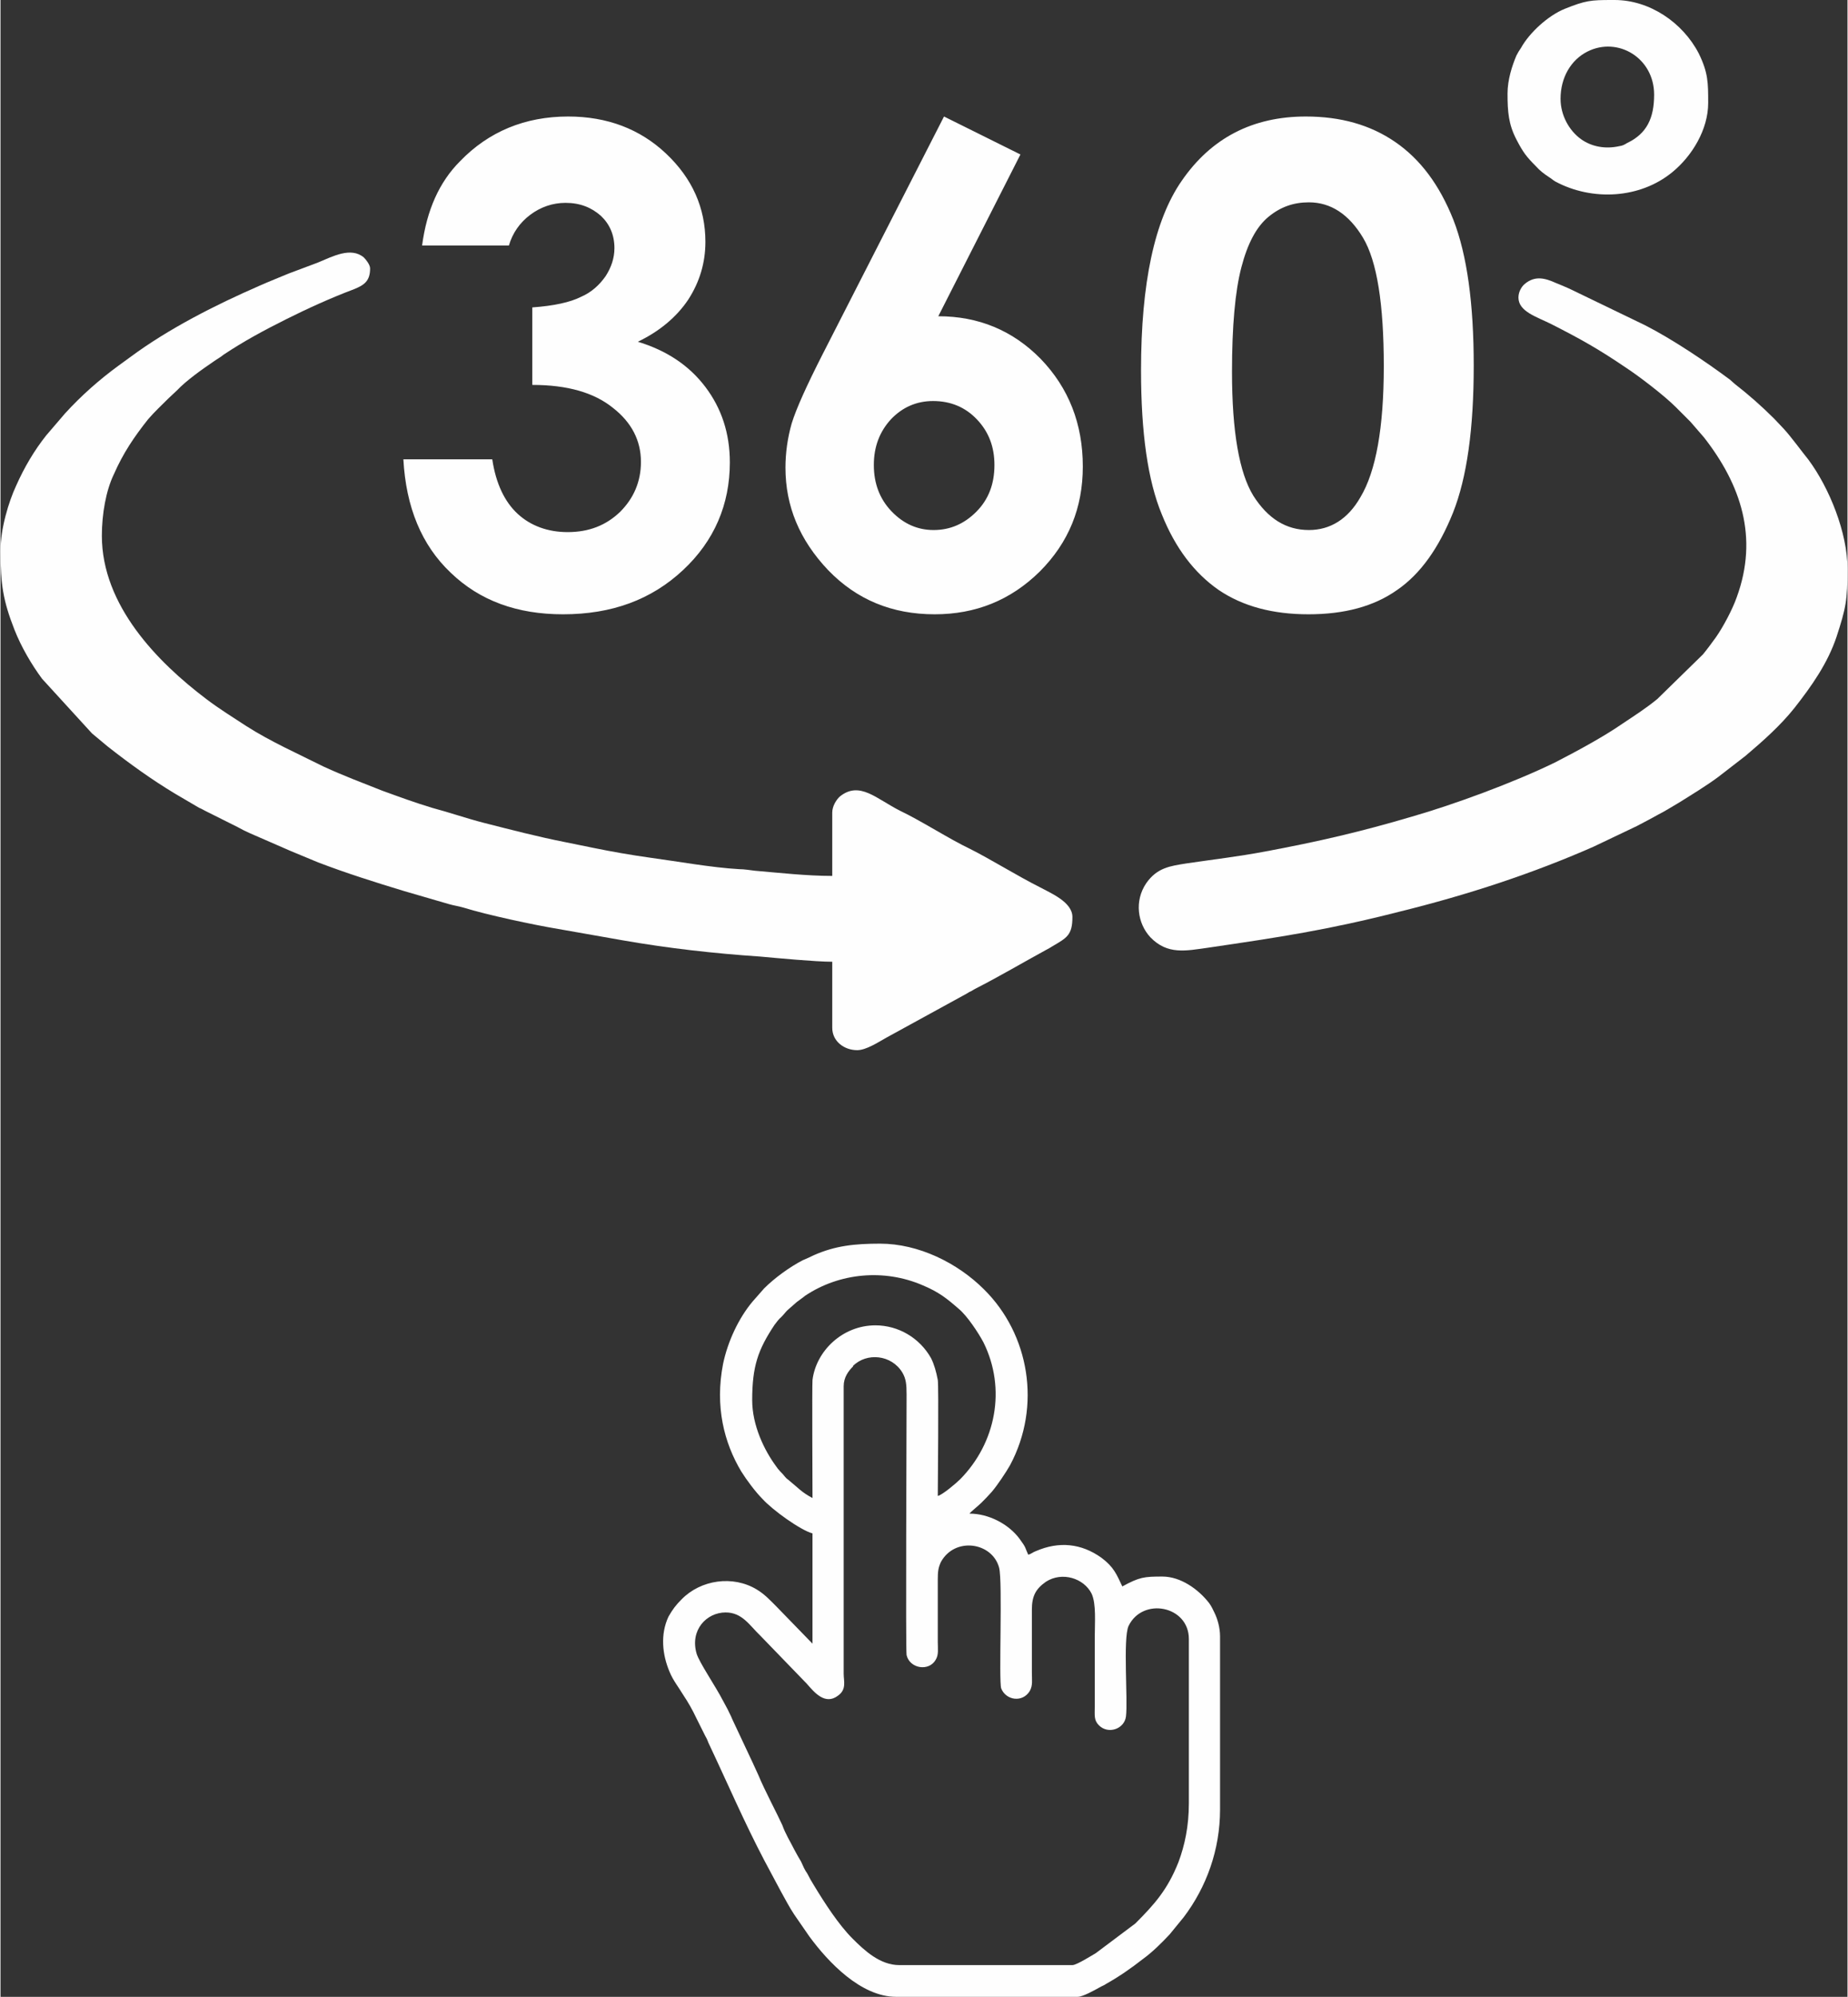
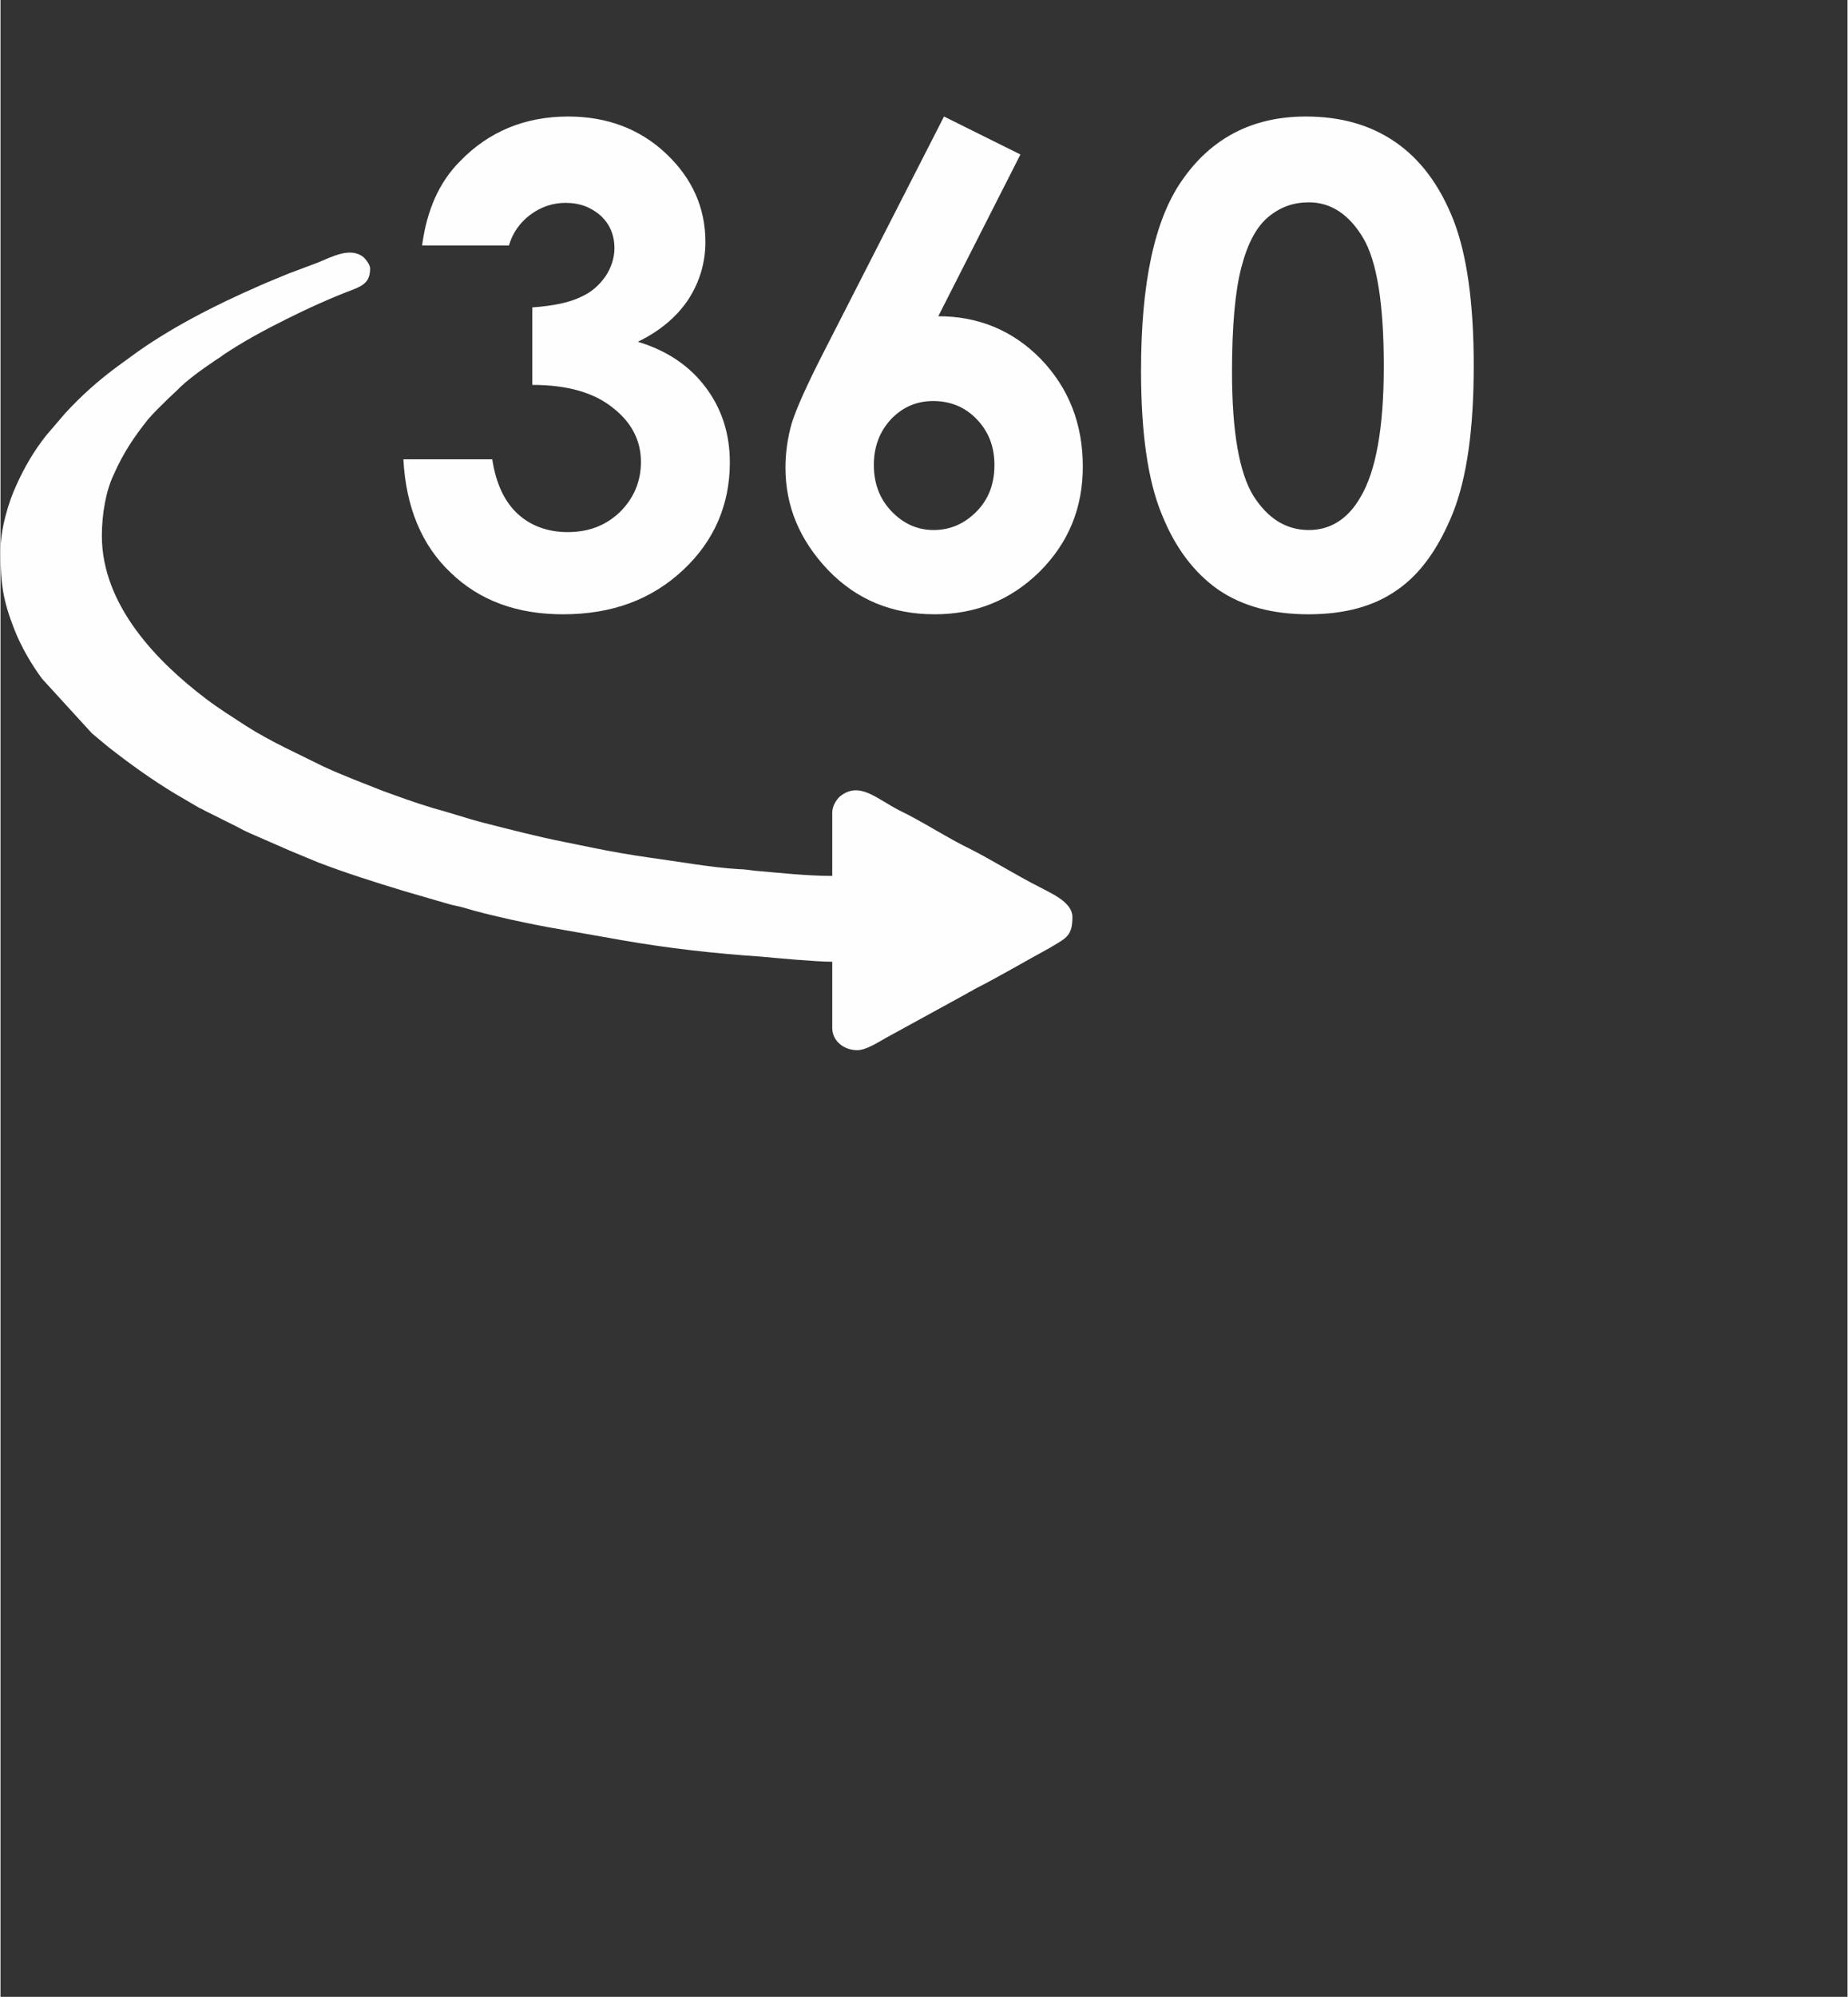
<svg xmlns="http://www.w3.org/2000/svg" xml:space="preserve" width="463px" height="500px" version="1.1" style="shape-rendering:geometricPrecision; text-rendering:geometricPrecision; image-rendering:optimizeQuality; fill-rule:evenodd; clip-rule:evenodd" viewBox="0 0 35.53 38.39">
  <rect x="0" y="0" width="35.53" height="38.39" fill="#333333" stroke="none" />
  <defs>
    <style type="text/css">
   
    .fil0 {fill:#FEFEFE}
    .fil1 {fill:#FEFEFE;fill-rule:nonzero}
   
  </style>
  </defs>
  <g>
    <path class="fil0" d="M0 10.59c0,0.64 0.05,0.96 0.27,1.52 0.13,0.33 0.33,0.67 0.53,0.94l0.96 1.05 0.3 0.25c0.42,0.33 0.85,0.64 1.3,0.91l0.46 0.27c0.05,0.02 0.08,0.04 0.12,0.06l0.62 0.31c0.09,0.05 0.15,0.08 0.24,0.12l0.78 0.34c0.17,0.07 0.36,0.15 0.53,0.22 0.55,0.21 1.09,0.38 1.65,0.55l0.86 0.25c0.1,0.03 0.19,0.04 0.29,0.07 0.45,0.14 1.34,0.33 1.82,0.41l1.25 0.22c0.86,0.15 1.74,0.25 2.63,0.31 0.33,0.03 1.07,0.1 1.39,0.1l0 1.27c0,0.26 0.23,0.43 0.48,0.43 0.17,0 0.4,-0.15 0.56,-0.24l1.46 -0.8c0.06,-0.03 0.09,-0.05 0.14,-0.08 0.05,-0.02 0.07,-0.04 0.13,-0.07 0.45,-0.23 0.89,-0.49 1.33,-0.73 0.06,-0.03 0.09,-0.05 0.14,-0.08 0.27,-0.16 0.38,-0.21 0.38,-0.56 0,-0.29 -0.42,-0.46 -0.64,-0.58 -0.4,-0.2 -0.95,-0.54 -1.33,-0.73 -0.4,-0.19 -0.94,-0.54 -1.34,-0.73 -0.46,-0.23 -0.78,-0.58 -1.16,-0.28 -0.07,0.06 -0.15,0.19 -0.15,0.31l0 1.22c-0.49,0 -1.02,-0.06 -1.49,-0.1 -0.09,-0.01 -0.2,-0.03 -0.3,-0.03 -0.53,-0.03 -1.19,-0.15 -1.71,-0.22 -0.36,-0.05 -0.76,-0.12 -1.1,-0.19 -0.19,-0.04 -0.35,-0.07 -0.54,-0.11 -0.51,-0.1 -1.05,-0.24 -1.56,-0.37 -0.35,-0.09 -0.66,-0.2 -1,-0.29 -0.33,-0.1 -0.63,-0.21 -0.96,-0.33 -0.38,-0.15 -0.75,-0.29 -1.12,-0.46 -0.5,-0.25 -1.02,-0.48 -1.49,-0.78 -0.26,-0.17 -0.52,-0.33 -0.77,-0.52 -0.94,-0.71 -2.01,-1.8 -2.01,-3.14 0,-0.42 0.08,-0.87 0.23,-1.18 0.18,-0.41 0.39,-0.72 0.66,-1.06 0.12,-0.14 0.26,-0.27 0.39,-0.4 0.06,-0.06 0.1,-0.09 0.16,-0.15 0.19,-0.2 0.49,-0.41 0.71,-0.56 0.07,-0.05 0.13,-0.08 0.19,-0.13 0.39,-0.26 0.78,-0.47 1.2,-0.68 0.42,-0.21 0.86,-0.41 1.31,-0.58 0.2,-0.08 0.31,-0.16 0.31,-0.4 0,-0.07 -0.08,-0.17 -0.12,-0.21 -0.25,-0.21 -0.6,-0.02 -0.89,0.1l-0.56 0.21c-0.19,0.08 -0.37,0.15 -0.55,0.23 -0.85,0.37 -1.76,0.83 -2.5,1.38 -0.08,0.06 -0.14,0.1 -0.22,0.16 -0.37,0.27 -0.72,0.58 -1.03,0.92l-0.36 0.42c-0.23,0.29 -0.42,0.61 -0.58,0.97 -0.14,0.3 -0.3,0.82 -0.3,1.25z" />
-     <path class="fil0" d="M29.2 5.72c0,0.27 0.35,0.37 0.63,0.51 0.57,0.29 0.91,0.48 1.44,0.84 0.26,0.17 0.74,0.54 0.95,0.75 0.1,0.1 0.19,0.19 0.29,0.29l0.26 0.3c0.71,0.91 1.05,1.92 0.63,3.07 -0.08,0.23 -0.26,0.57 -0.4,0.77 -0.08,0.11 -0.16,0.22 -0.25,0.33l-0.88 0.86c-0.22,0.18 -0.44,0.32 -0.68,0.48 -0.36,0.25 -0.9,0.54 -1.29,0.74 -0.8,0.39 -1.95,0.81 -2.75,1.04 -0.98,0.29 -1.8,0.48 -2.82,0.67 -0.53,0.1 -0.98,0.15 -1.52,0.23 -0.31,0.05 -0.56,0.08 -0.77,0.38 -0.23,0.34 -0.17,0.77 0.08,1.04 0.33,0.34 0.68,0.26 1.11,0.2 1.36,-0.2 2.3,-0.34 3.67,-0.69 1.34,-0.33 2.58,-0.74 3.74,-1.25l0.84 -0.4c0.13,-0.07 0.27,-0.14 0.41,-0.22 0.14,-0.07 0.26,-0.15 0.4,-0.23 0.24,-0.15 0.52,-0.32 0.75,-0.49l0.53 -0.41c0.33,-0.28 0.67,-0.58 0.94,-0.92 0.33,-0.42 0.64,-0.86 0.81,-1.37 0.18,-0.55 0.21,-0.71 0.21,-1.3 0,-0.7 -0.35,-1.56 -0.75,-2.1 -0.13,-0.16 -0.34,-0.45 -0.48,-0.6l-0.18 -0.19c-0.24,-0.24 -0.49,-0.46 -0.76,-0.67 -0.03,-0.03 -0.06,-0.05 -0.09,-0.08 -0.47,-0.35 -1.11,-0.78 -1.64,-1.05l-1.45 -0.7c-0.09,-0.04 -0.16,-0.07 -0.26,-0.11 -0.2,-0.09 -0.4,-0.15 -0.6,0.02 -0.06,0.05 -0.12,0.15 -0.12,0.26z" />
-     <path class="fil0" d="M30.01 1.9c0,-0.41 0.2,-0.75 0.52,-0.91 0.58,-0.29 1.28,0.12 1.28,0.83 0,0.45 -0.14,0.75 -0.52,0.93 -0.05,0.03 -0.08,0.05 -0.15,0.06 -0.27,0.06 -0.53,0.01 -0.73,-0.13 -0.24,-0.17 -0.4,-0.47 -0.4,-0.78zm-1.02 -0.1c0,0.35 0.02,0.59 0.17,0.88 0.13,0.25 0.19,0.33 0.38,0.52 0.07,0.08 0.15,0.14 0.24,0.2 0.05,0.03 0.08,0.06 0.13,0.09 0.71,0.38 1.63,0.33 2.25,-0.18 0.38,-0.31 0.69,-0.82 0.69,-1.33 0,-0.39 0,-0.58 -0.18,-0.95 -0.31,-0.6 -0.95,-1.03 -1.62,-1.03l-0.06 0c-0.4,0 -0.5,0.01 -0.9,0.17 -0.32,0.13 -0.68,0.46 -0.84,0.75 -0.04,0.06 -0.06,0.09 -0.09,0.15 -0.08,0.19 -0.17,0.46 -0.17,0.73z" />
    <path class="fil1" d="M9.78 4.72l-1.67 0c0.09,-0.68 0.33,-1.22 0.73,-1.62 0.55,-0.57 1.25,-0.86 2.08,-0.86 0.75,0 1.38,0.24 1.88,0.71 0.51,0.48 0.76,1.05 0.76,1.7 0,0.4 -0.11,0.77 -0.33,1.11 -0.22,0.33 -0.55,0.61 -0.97,0.81 0.56,0.17 0.99,0.46 1.3,0.87 0.31,0.41 0.47,0.89 0.47,1.45 0,0.81 -0.3,1.51 -0.9,2.07 -0.61,0.57 -1.37,0.85 -2.31,0.85 -0.88,0 -1.6,-0.26 -2.16,-0.8 -0.56,-0.53 -0.86,-1.26 -0.91,-2.18l1.71 0c0.07,0.47 0.24,0.82 0.49,1.05 0.25,0.23 0.58,0.35 0.96,0.35 0.41,0 0.74,-0.13 1.01,-0.39 0.26,-0.26 0.4,-0.58 0.4,-0.96 0,-0.41 -0.18,-0.76 -0.54,-1.04 -0.36,-0.29 -0.87,-0.44 -1.55,-0.44l0 -1.49c0.42,-0.03 0.73,-0.1 0.93,-0.2 0.21,-0.09 0.36,-0.23 0.48,-0.4 0.11,-0.17 0.17,-0.35 0.17,-0.54 0,-0.25 -0.09,-0.46 -0.26,-0.62 -0.18,-0.16 -0.4,-0.25 -0.68,-0.25 -0.25,0 -0.48,0.08 -0.68,0.23 -0.2,0.15 -0.34,0.35 -0.41,0.59zm8.37 -2.48l1.47 0.73 -1.58 3.11c0.77,0 1.43,0.27 1.97,0.82 0.54,0.56 0.81,1.25 0.81,2.07 0,0.79 -0.27,1.46 -0.83,2.02 -0.56,0.55 -1.23,0.82 -2.02,0.82 -0.82,0 -1.5,-0.28 -2.05,-0.85 -0.55,-0.58 -0.82,-1.23 -0.82,-1.97 0,-0.28 0.04,-0.57 0.12,-0.85 0.09,-0.29 0.29,-0.73 0.59,-1.32l2.34 -4.58zm-0.21 5.47c-0.32,0 -0.59,0.12 -0.81,0.35 -0.22,0.24 -0.33,0.53 -0.33,0.88 0,0.35 0.11,0.65 0.34,0.89 0.23,0.24 0.5,0.36 0.81,0.36 0.32,0 0.59,-0.12 0.82,-0.35 0.24,-0.24 0.35,-0.54 0.35,-0.9 0,-0.35 -0.11,-0.64 -0.34,-0.88 -0.22,-0.23 -0.5,-0.35 -0.84,-0.35zm7.17 -5.47c0.67,0 1.24,0.16 1.72,0.49 0.48,0.33 0.85,0.82 1.12,1.5 0.26,0.67 0.39,1.6 0.39,2.8 0,1.21 -0.13,2.15 -0.4,2.83 -0.27,0.67 -0.62,1.17 -1.07,1.48 -0.45,0.32 -1.02,0.47 -1.71,0.47 -0.68,0 -1.26,-0.15 -1.73,-0.47 -0.46,-0.32 -0.83,-0.8 -1.09,-1.45 -0.27,-0.65 -0.4,-1.57 -0.4,-2.77 0,-1.68 0.26,-2.89 0.78,-3.64 0.57,-0.83 1.37,-1.24 2.39,-1.24zm0.06 1.65c-0.3,0 -0.55,0.09 -0.78,0.28 -0.23,0.19 -0.4,0.51 -0.52,0.97 -0.12,0.46 -0.18,1.13 -0.18,2.01 0,1.15 0.14,1.94 0.41,2.38 0.28,0.44 0.63,0.66 1.07,0.66 0.41,0 0.75,-0.21 0.99,-0.63 0.3,-0.5 0.45,-1.34 0.45,-2.52 0,-1.19 -0.13,-2.02 -0.4,-2.47 -0.27,-0.45 -0.62,-0.68 -1.04,-0.68z" />
-     <path class="fil0" d="M13.95 31c0.32,0 0.46,0.25 0.67,0.45l0.89 0.92c0.14,0.16 0.35,0.42 0.6,0.23 0.17,-0.12 0.11,-0.28 0.11,-0.42l0 -5.53c0,-0.17 0.09,-0.29 0.18,-0.38 0,0 0,-0.01 0,-0.01 0.26,-0.26 0.74,-0.22 0.95,0.13 0.07,0.12 0.08,0.23 0.08,0.42 0,0.63 -0.02,4.92 0,5.01 0.06,0.26 0.43,0.32 0.56,0.09 0.06,-0.1 0.04,-0.2 0.04,-0.35l0 -1.19c0,-0.16 0.01,-0.23 0.06,-0.34 0.27,-0.49 0.99,-0.38 1.12,0.11 0.07,0.26 -0.01,2.17 0.04,2.32 0.09,0.23 0.41,0.28 0.55,0.05 0.06,-0.11 0.04,-0.2 0.04,-0.36l0 -1.2c0,-0.26 0.07,-0.4 0.27,-0.54 0.31,-0.2 0.73,-0.07 0.88,0.23 0.09,0.2 0.06,0.55 0.06,0.83l0 1.33c0,0.18 -0.02,0.27 0.08,0.37 0.18,0.18 0.49,0.07 0.52,-0.17 0.04,-0.31 -0.06,-1.5 0.05,-1.74 0.27,-0.56 1.16,-0.39 1.16,0.25l0 3.16c0,0.44 -0.08,0.81 -0.2,1.13 -0.21,0.53 -0.46,0.81 -0.83,1.18l-0.76 0.57c-0.07,0.04 -0.37,0.23 -0.45,0.23l-3.33 0c-0.37,0 -0.67,-0.28 -0.9,-0.51 -0.27,-0.27 -0.54,-0.69 -0.74,-1.02 -0.05,-0.08 -0.09,-0.15 -0.13,-0.23 -0.05,-0.07 -0.08,-0.14 -0.12,-0.23 -0.05,-0.08 -0.08,-0.14 -0.13,-0.23 -0.08,-0.16 -0.17,-0.3 -0.23,-0.47 -0.09,-0.2 -0.35,-0.69 -0.46,-0.96 -0.04,-0.09 -0.07,-0.15 -0.11,-0.24l-0.39 -0.83c-0.02,-0.05 -0.04,-0.09 -0.06,-0.13 -0.04,-0.09 -0.08,-0.15 -0.12,-0.23 -0.15,-0.29 -0.46,-0.74 -0.51,-0.91 -0.13,-0.45 0.19,-0.79 0.56,-0.79zm1.67 -2.2c-0.21,-0.11 -0.28,-0.2 -0.43,-0.32 -0.04,-0.04 -0.06,-0.04 -0.1,-0.09 -0.04,-0.05 -0.05,-0.06 -0.09,-0.1 -0.03,-0.03 -0.06,-0.07 -0.08,-0.1 -0.23,-0.31 -0.46,-0.79 -0.46,-1.27 0,-0.65 0.11,-0.97 0.43,-1.45 0.04,-0.05 0.08,-0.11 0.13,-0.15 0.06,-0.06 0.09,-0.11 0.14,-0.15 0.06,-0.05 0.1,-0.09 0.16,-0.14 0.05,-0.04 0.1,-0.07 0.16,-0.12 0.66,-0.44 1.52,-0.52 2.26,-0.2 0.31,0.13 0.46,0.25 0.69,0.45 0.16,0.13 0.38,0.46 0.48,0.65 0.44,0.89 0.24,1.93 -0.45,2.63 -0.07,0.07 -0.34,0.3 -0.43,0.32 0,-0.18 0.02,-2.11 0,-2.23 -0.03,-0.16 -0.07,-0.3 -0.13,-0.42 -0.22,-0.39 -0.63,-0.63 -1.07,-0.63 -0.63,0 -1.14,0.49 -1.21,1.05 -0.01,0.11 0,2.1 0,2.27zm0 0.68l0 2.12 -0.69 -0.71c-0.12,-0.12 -0.23,-0.24 -0.38,-0.33 -0.46,-0.28 -1.08,-0.19 -1.45,0.19 -0.11,0.11 -0.17,0.19 -0.25,0.33 -0.16,0.34 -0.12,0.73 0.02,1.06 0.07,0.17 0.17,0.29 0.26,0.44 0.1,0.15 0.18,0.29 0.26,0.46l0.17 0.34c0.03,0.05 0.04,0.08 0.06,0.13 0.36,0.76 0.69,1.53 1.08,2.27l0.31 0.58c0.09,0.16 0.16,0.3 0.26,0.45 0.1,0.14 0.19,0.28 0.29,0.42 0.36,0.49 0.99,1.16 1.67,1.16l3.49 0c0.1,0 0.33,-0.13 0.42,-0.18 0.05,-0.03 0.09,-0.04 0.13,-0.07 0.25,-0.14 0.48,-0.3 0.71,-0.48 0.18,-0.13 0.36,-0.31 0.51,-0.47l0.27 -0.33c0.44,-0.58 0.7,-1.3 0.7,-2.07l0 -3.33c0,-0.17 -0.05,-0.34 -0.11,-0.46 -0.03,-0.06 -0.05,-0.11 -0.1,-0.18 -0.21,-0.27 -0.55,-0.51 -0.9,-0.51 -0.35,0 -0.44,0.01 -0.77,0.19 -0.11,-0.23 -0.16,-0.37 -0.4,-0.55 -0.39,-0.28 -0.82,-0.32 -1.26,-0.13 -0.06,0.02 -0.08,0.05 -0.15,0.07 -0.07,-0.15 -0.03,-0.12 -0.17,-0.31 -0.21,-0.28 -0.59,-0.48 -0.96,-0.48 0.04,-0.05 0.16,-0.14 0.23,-0.21 0.07,-0.07 0.13,-0.13 0.2,-0.21 0.11,-0.13 0.27,-0.37 0.35,-0.51 0.61,-1.14 0.37,-2.52 -0.5,-3.38 -0.51,-0.51 -1.26,-0.88 -2,-0.88 -0.49,0 -0.86,0.04 -1.27,0.22 -0.08,0.04 -0.15,0.07 -0.22,0.1 -0.25,0.13 -0.54,0.34 -0.74,0.54l-0.22 0.25c-0.27,0.32 -0.48,0.77 -0.57,1.2 -0.16,0.82 0.02,1.52 0.35,2.07 0.1,0.16 0.27,0.39 0.41,0.53 0.19,0.21 0.73,0.6 0.96,0.66z" />
  </g>
</svg>